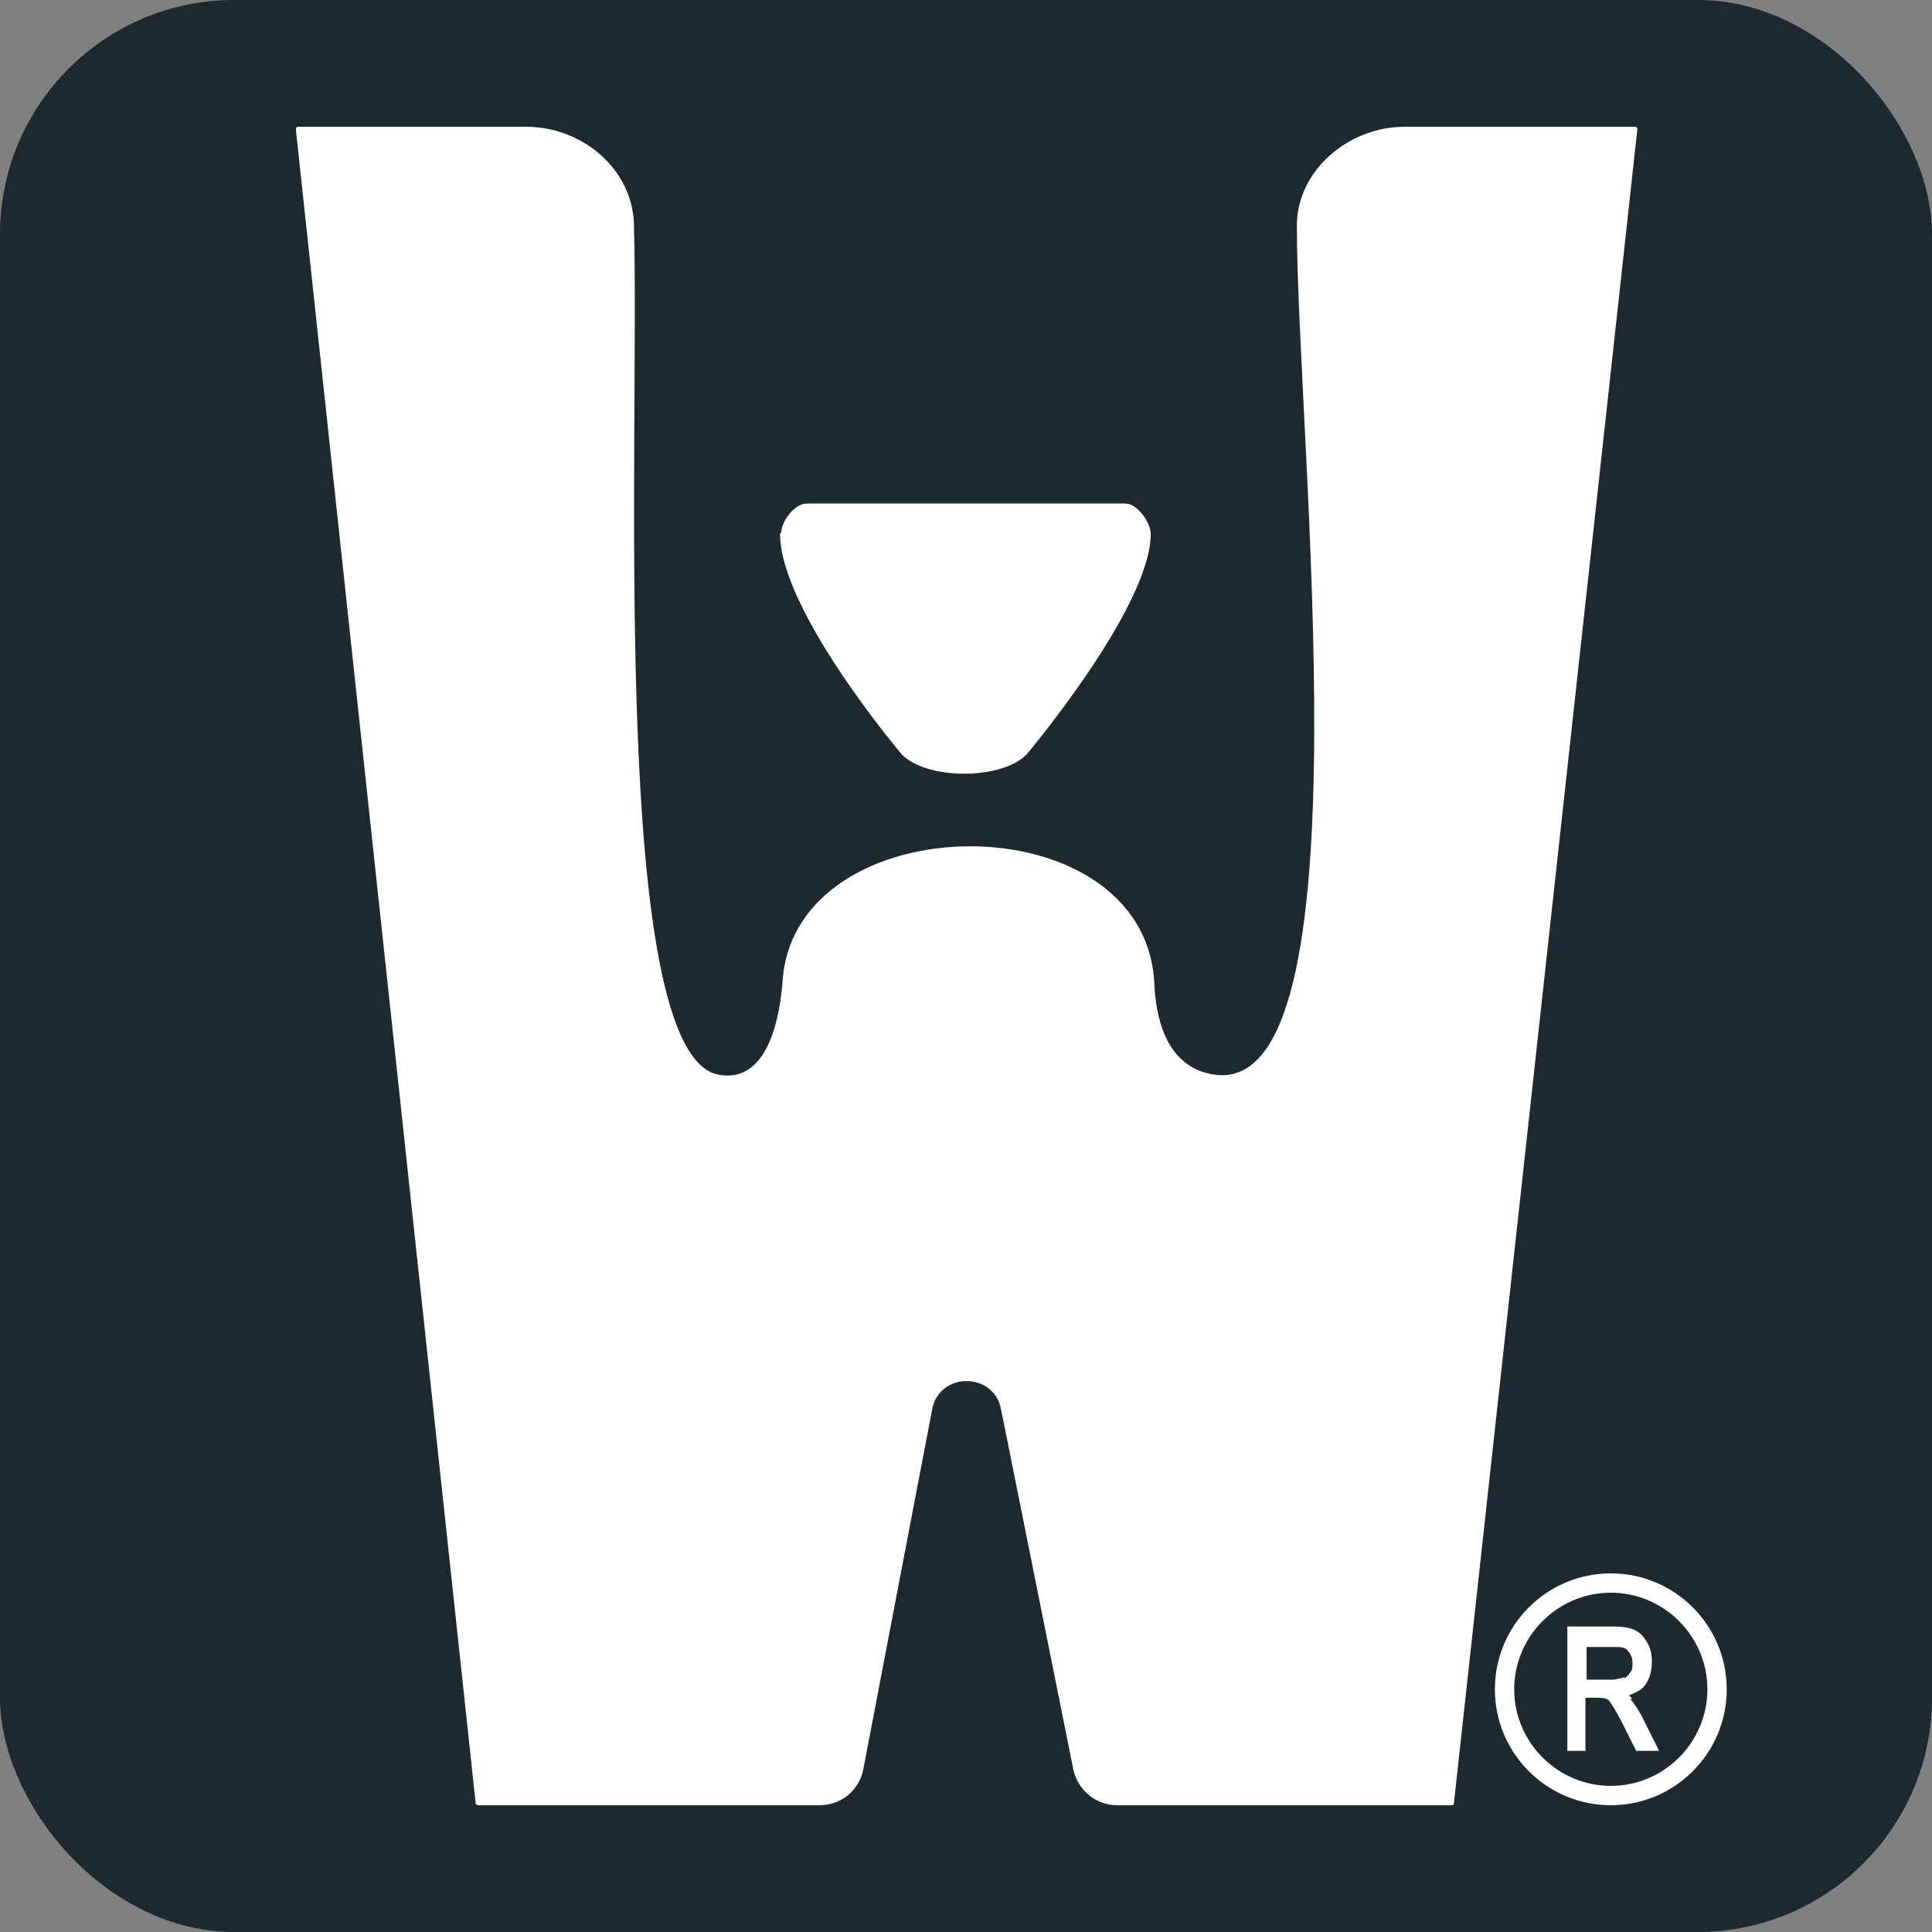
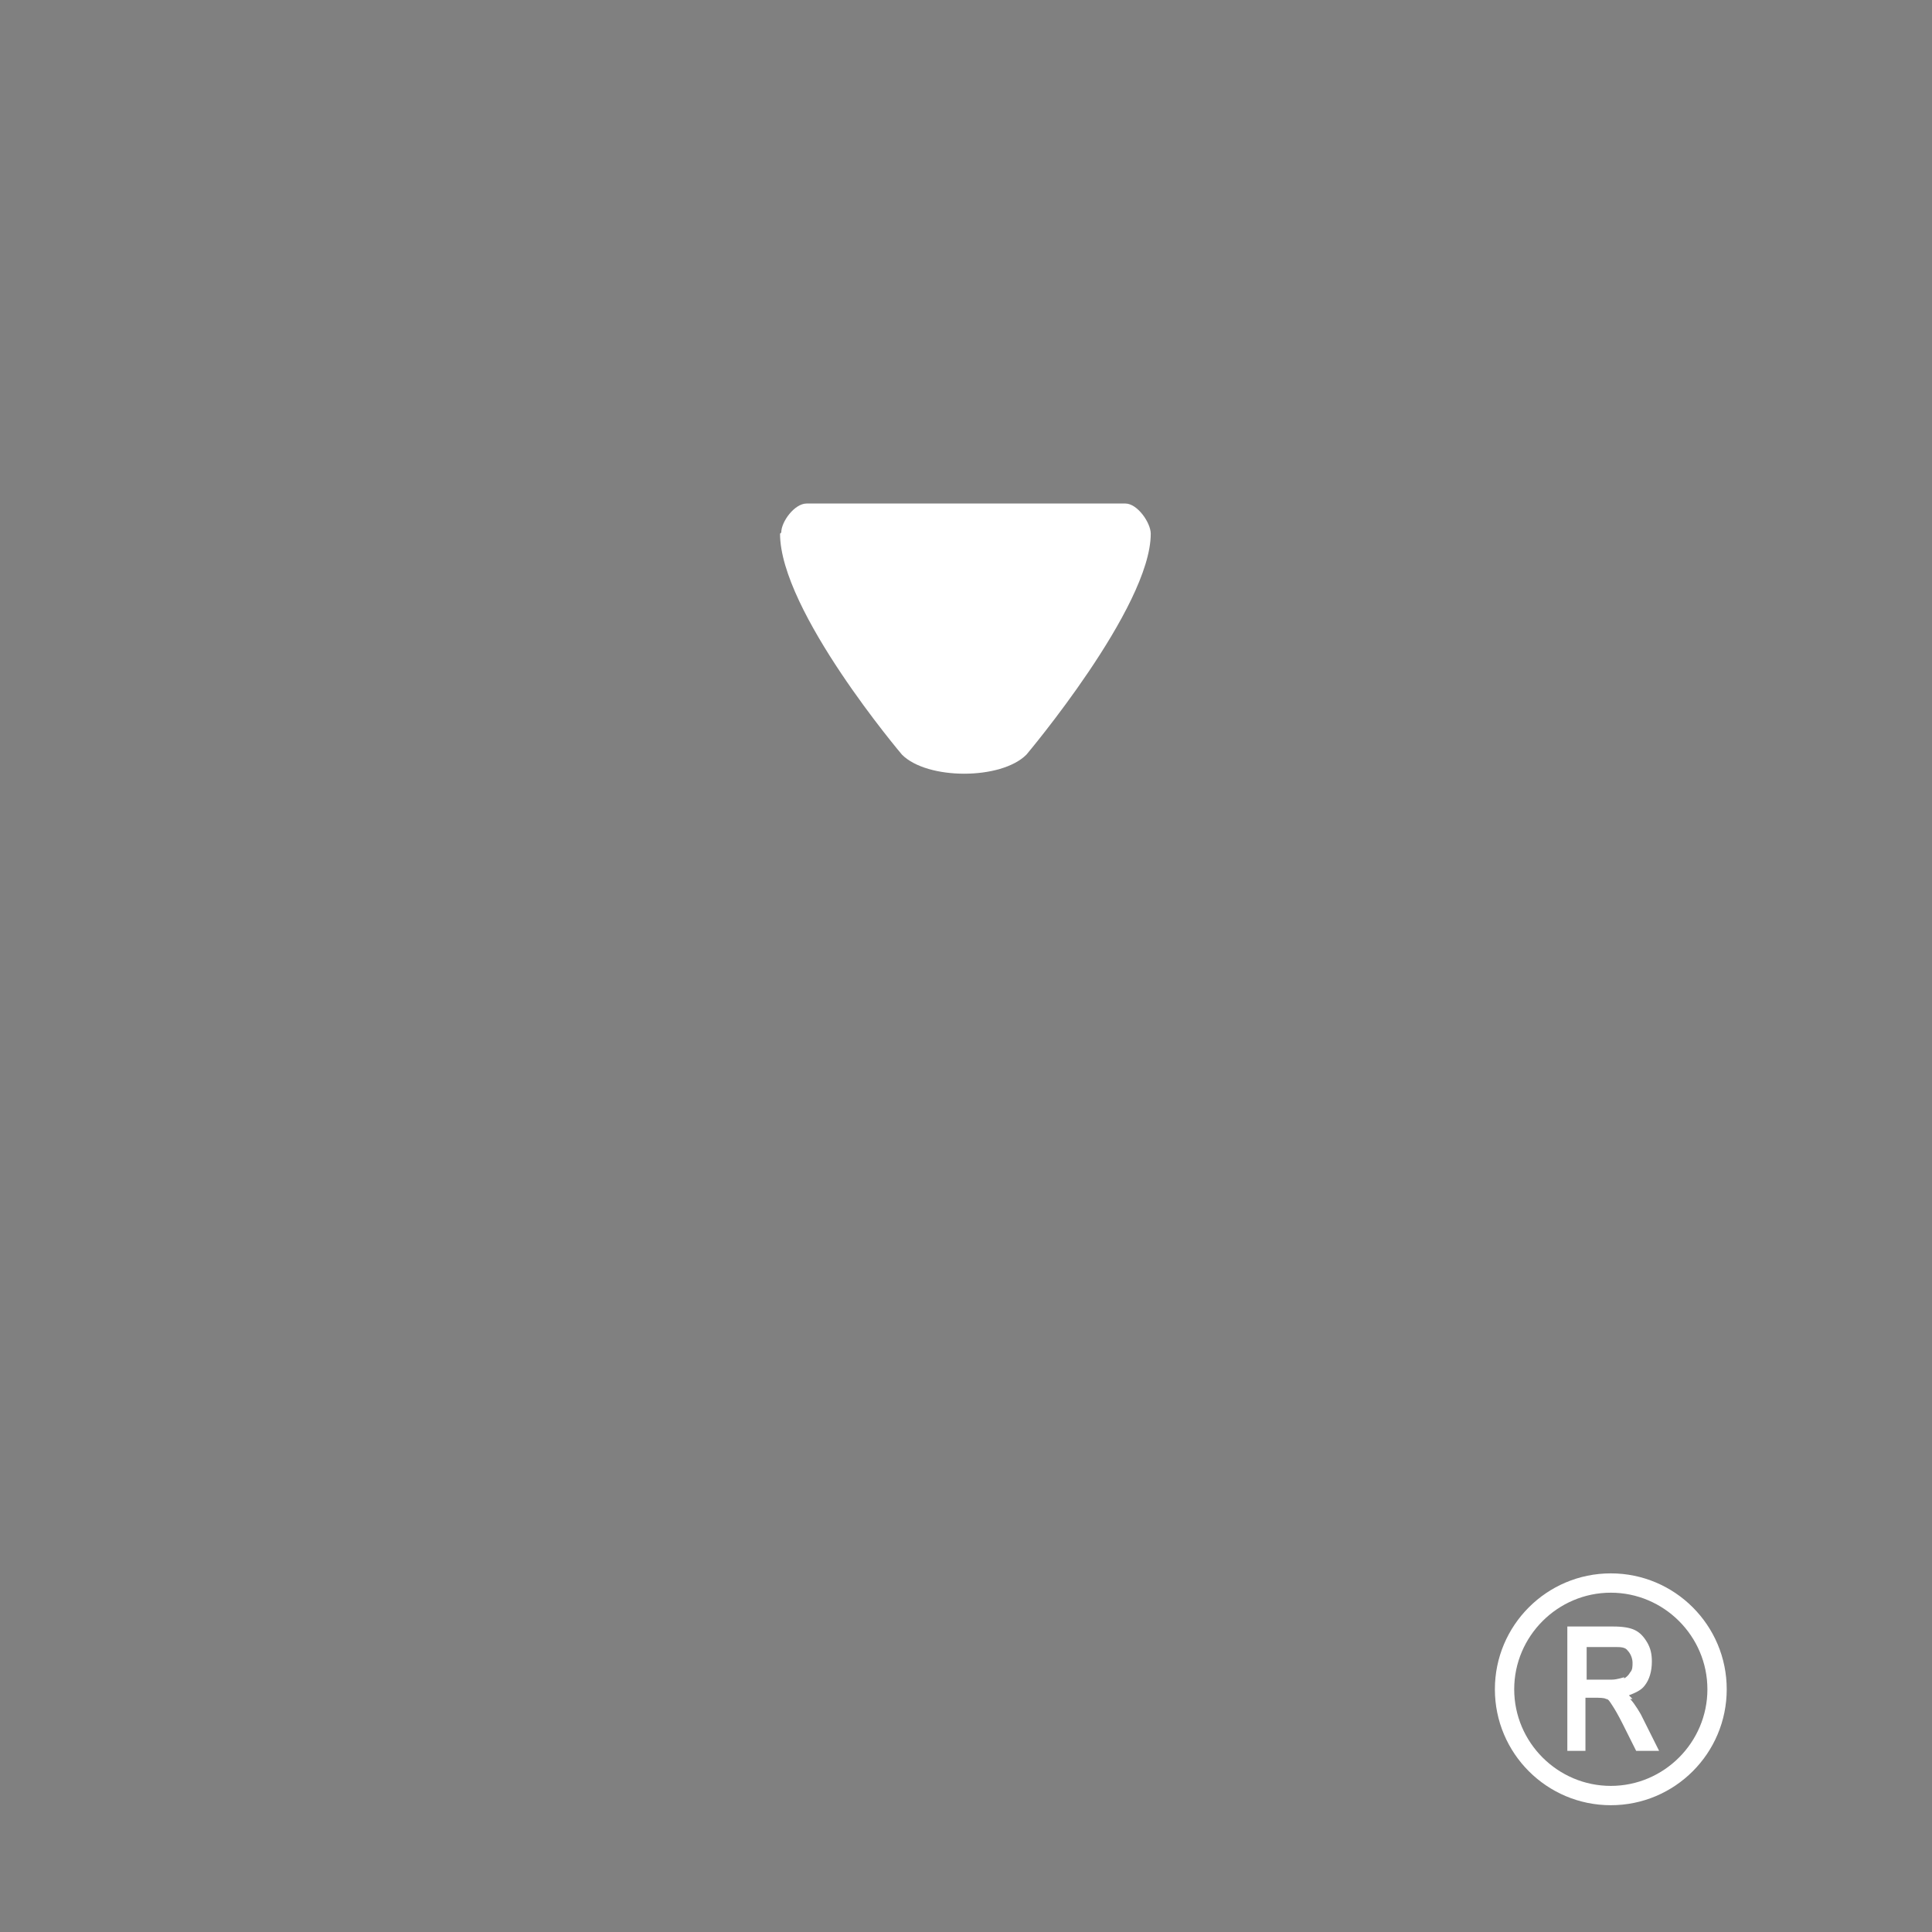
<svg xmlns="http://www.w3.org/2000/svg" id="Capa_1" data-name="Capa 1" width="16" height="16" viewBox="0 0 16 16">
  <rect x="0" y="0" width="16" height="16" fill="#808080" stroke="none" />
  <defs>
    <style>
      .cls-1 {
        fill: #fff;
      }

      .cls-2 {
        fill: #1e292e;
      }
    </style>
  </defs>
-   <rect class="cls-2" width="16" height="16" rx="1.94" ry="1.94" />
  <g>
-     <path class="cls-1" d="M3.94,14.94L2.45,1.07s0-.02.02-.02h1.89c.46,0,.88.35.89.81.05,1.77-.21,6.87.7,7.04.43.08.51-.53.53-.76.08-1.49,3.01-1.53,3.08.01.01.22.07.69.5.75,1.29.18.68-5.27.68-7.03,0-.46.43-.82.89-.82h1.91s.02,0,.02.02l-1.52,13.87s0,.01-.02.01h-2.77c-.17,0-.32-.12-.36-.29l-.6-2.99c-.06-.31-.51-.31-.57,0l-.57,2.98c-.03.17-.18.3-.36.3h-2.83s-.01,0-.02-.01Z" />
    <path class="cls-1" d="M6.47,4.41c0-.09.11-.24.21-.24h2.64c.1,0,.21.16.21.25,0,.61-1.03,1.83-1.03,1.83-.21.21-.82.21-1.03,0,0,0-1.01-1.19-1.01-1.83Z" />
  </g>
  <g>
    <path class="cls-1" d="M13.34,13.03c-.53,0-.96.43-.96.96s.43.96.96.96.96-.43.96-.96-.43-.96-.96-.96ZM13.34,14.79c-.44,0-.8-.36-.8-.8s.36-.8.8-.8.8.36.8.8-.36.8-.8.8Z" />
    <path class="cls-1" d="M13.52,14.07s-.02-.02-.03-.03c.05-.02.1-.04.13-.08.04-.05.06-.12.06-.2,0-.06-.01-.11-.04-.16-.03-.05-.06-.08-.1-.1-.04-.02-.1-.03-.18-.03h-.38v1.03h.15v-.44h.1s.06,0,.07.01c.02,0,.03.02.05.05.02.03.05.08.09.16l.11.22h.19l-.15-.3s-.05-.09-.09-.13ZM13.45,13.89s-.06.02-.1.02h-.21v-.27h.23c.05,0,.09,0,.11.03.02.02.04.06.04.1,0,.03,0,.06-.02.08-.01.02-.03.04-.05.05Z" />
  </g>
</svg>